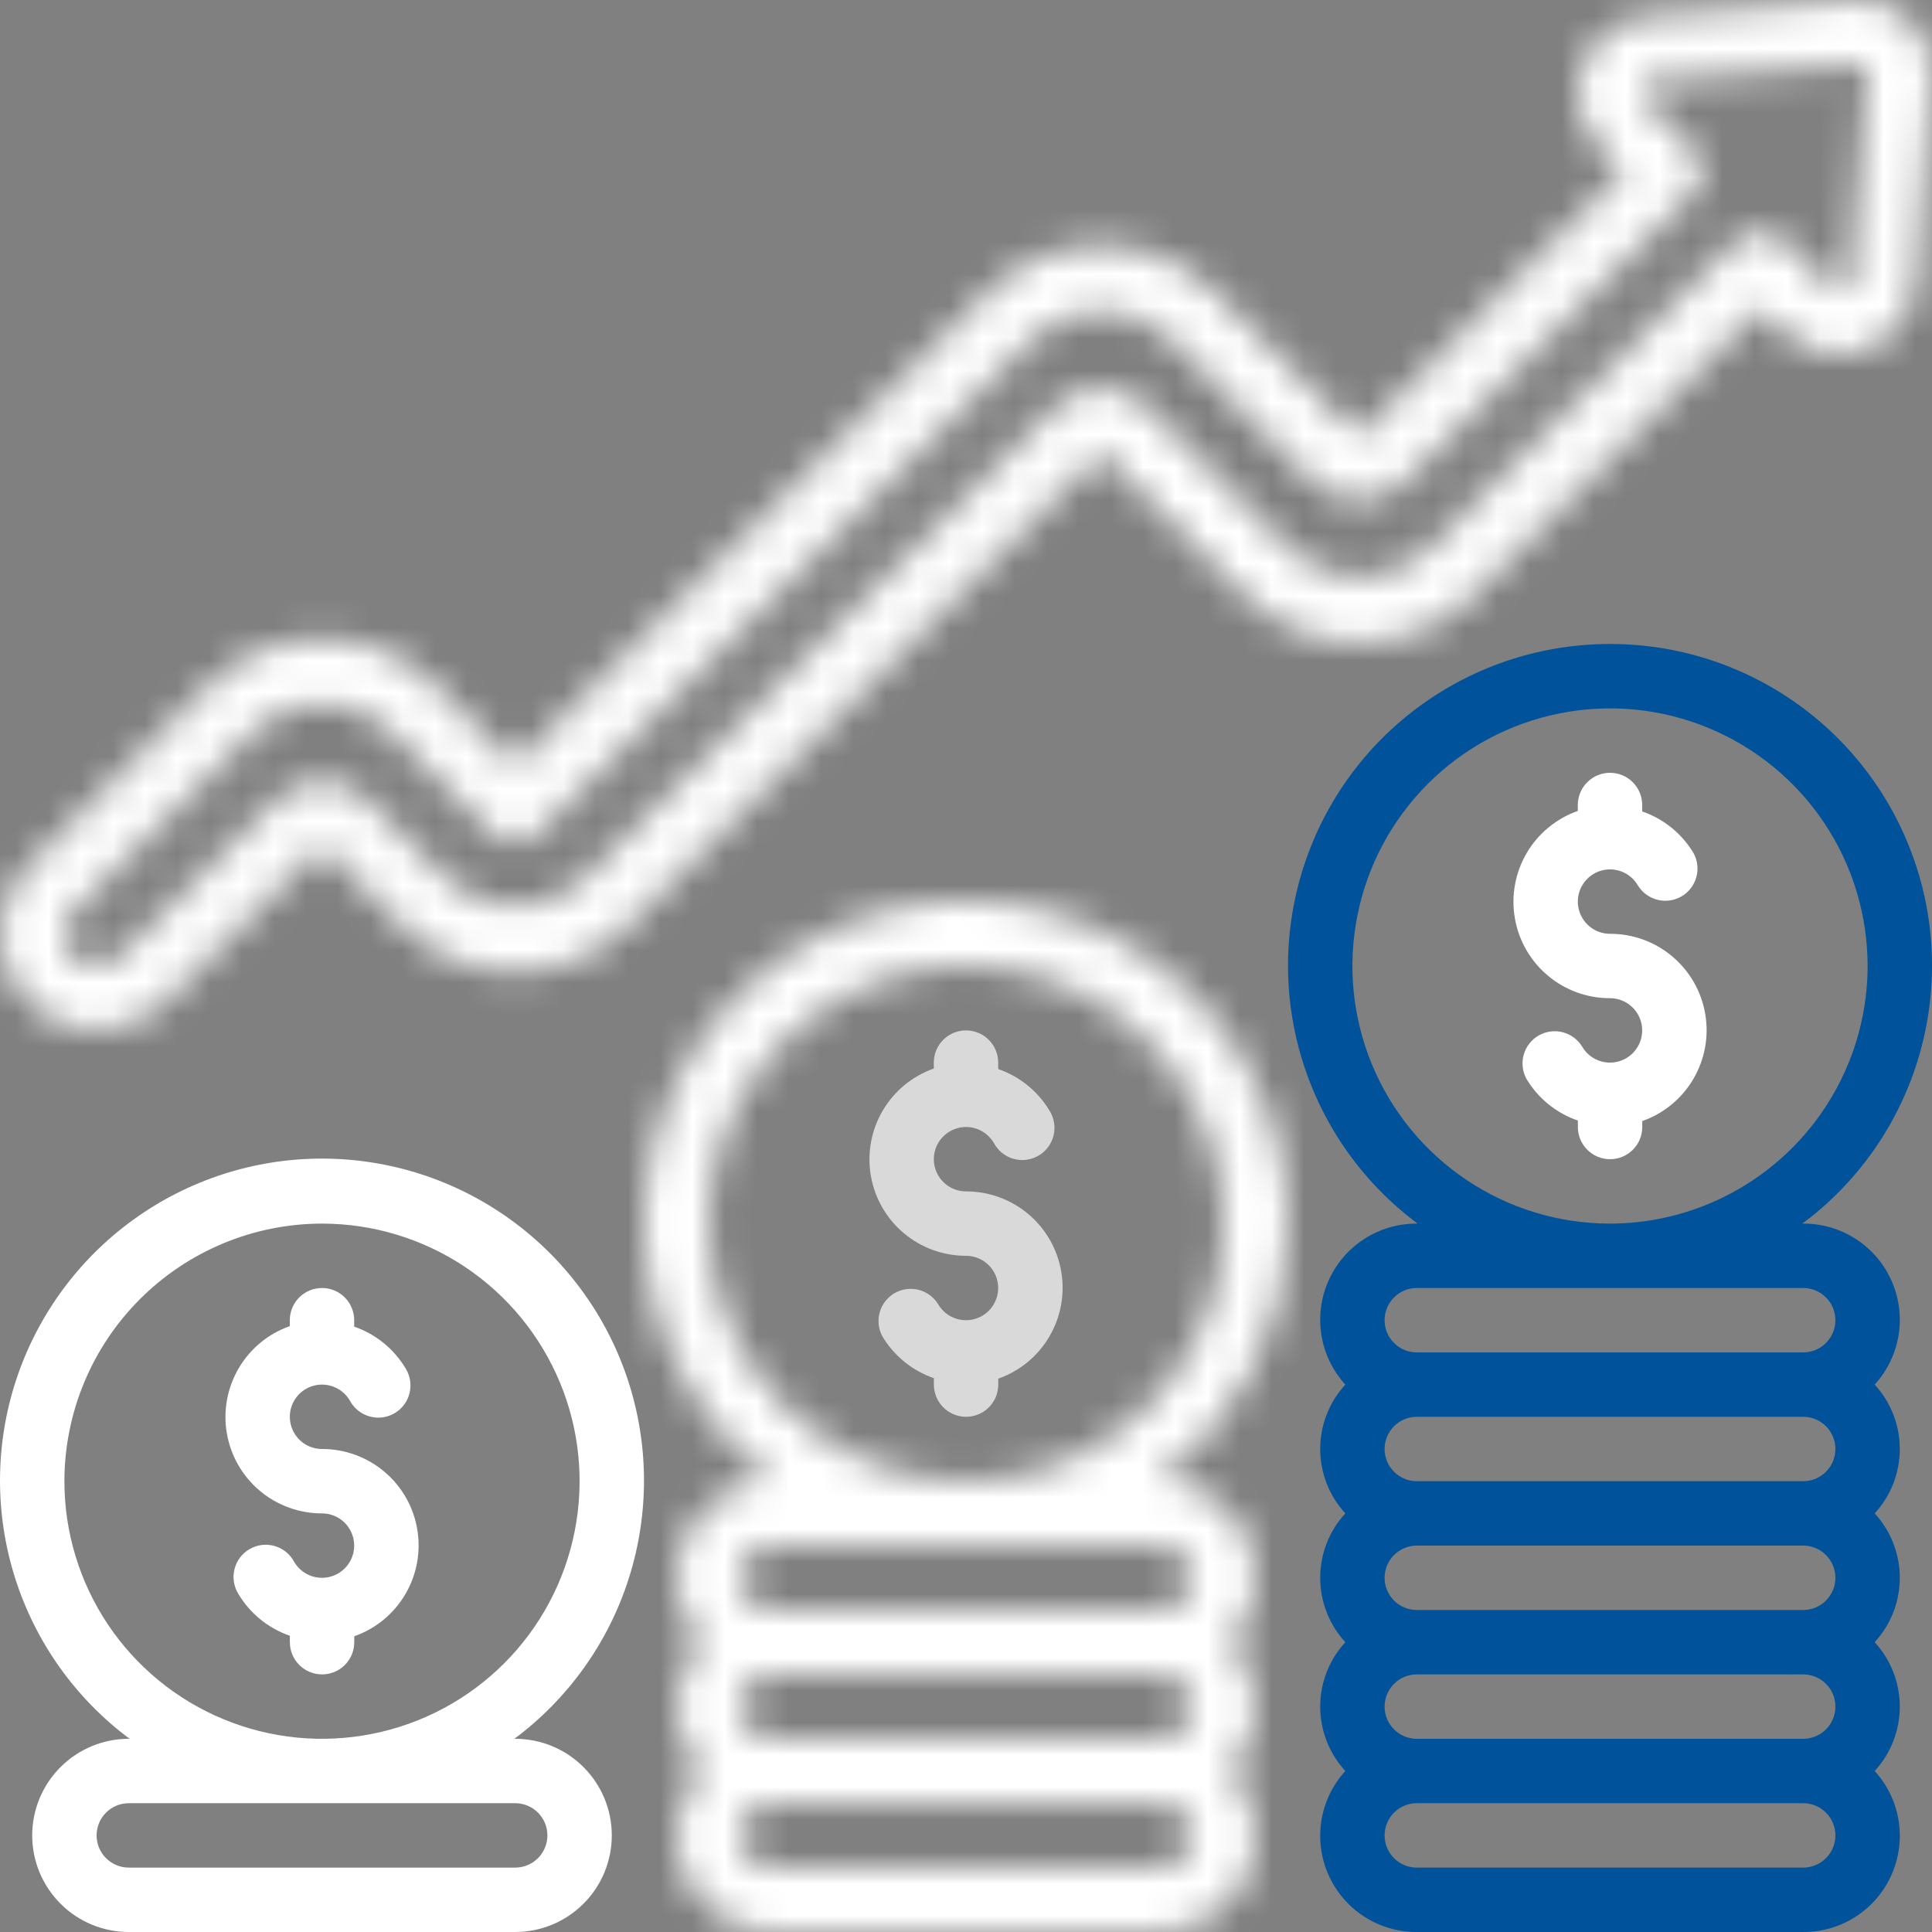
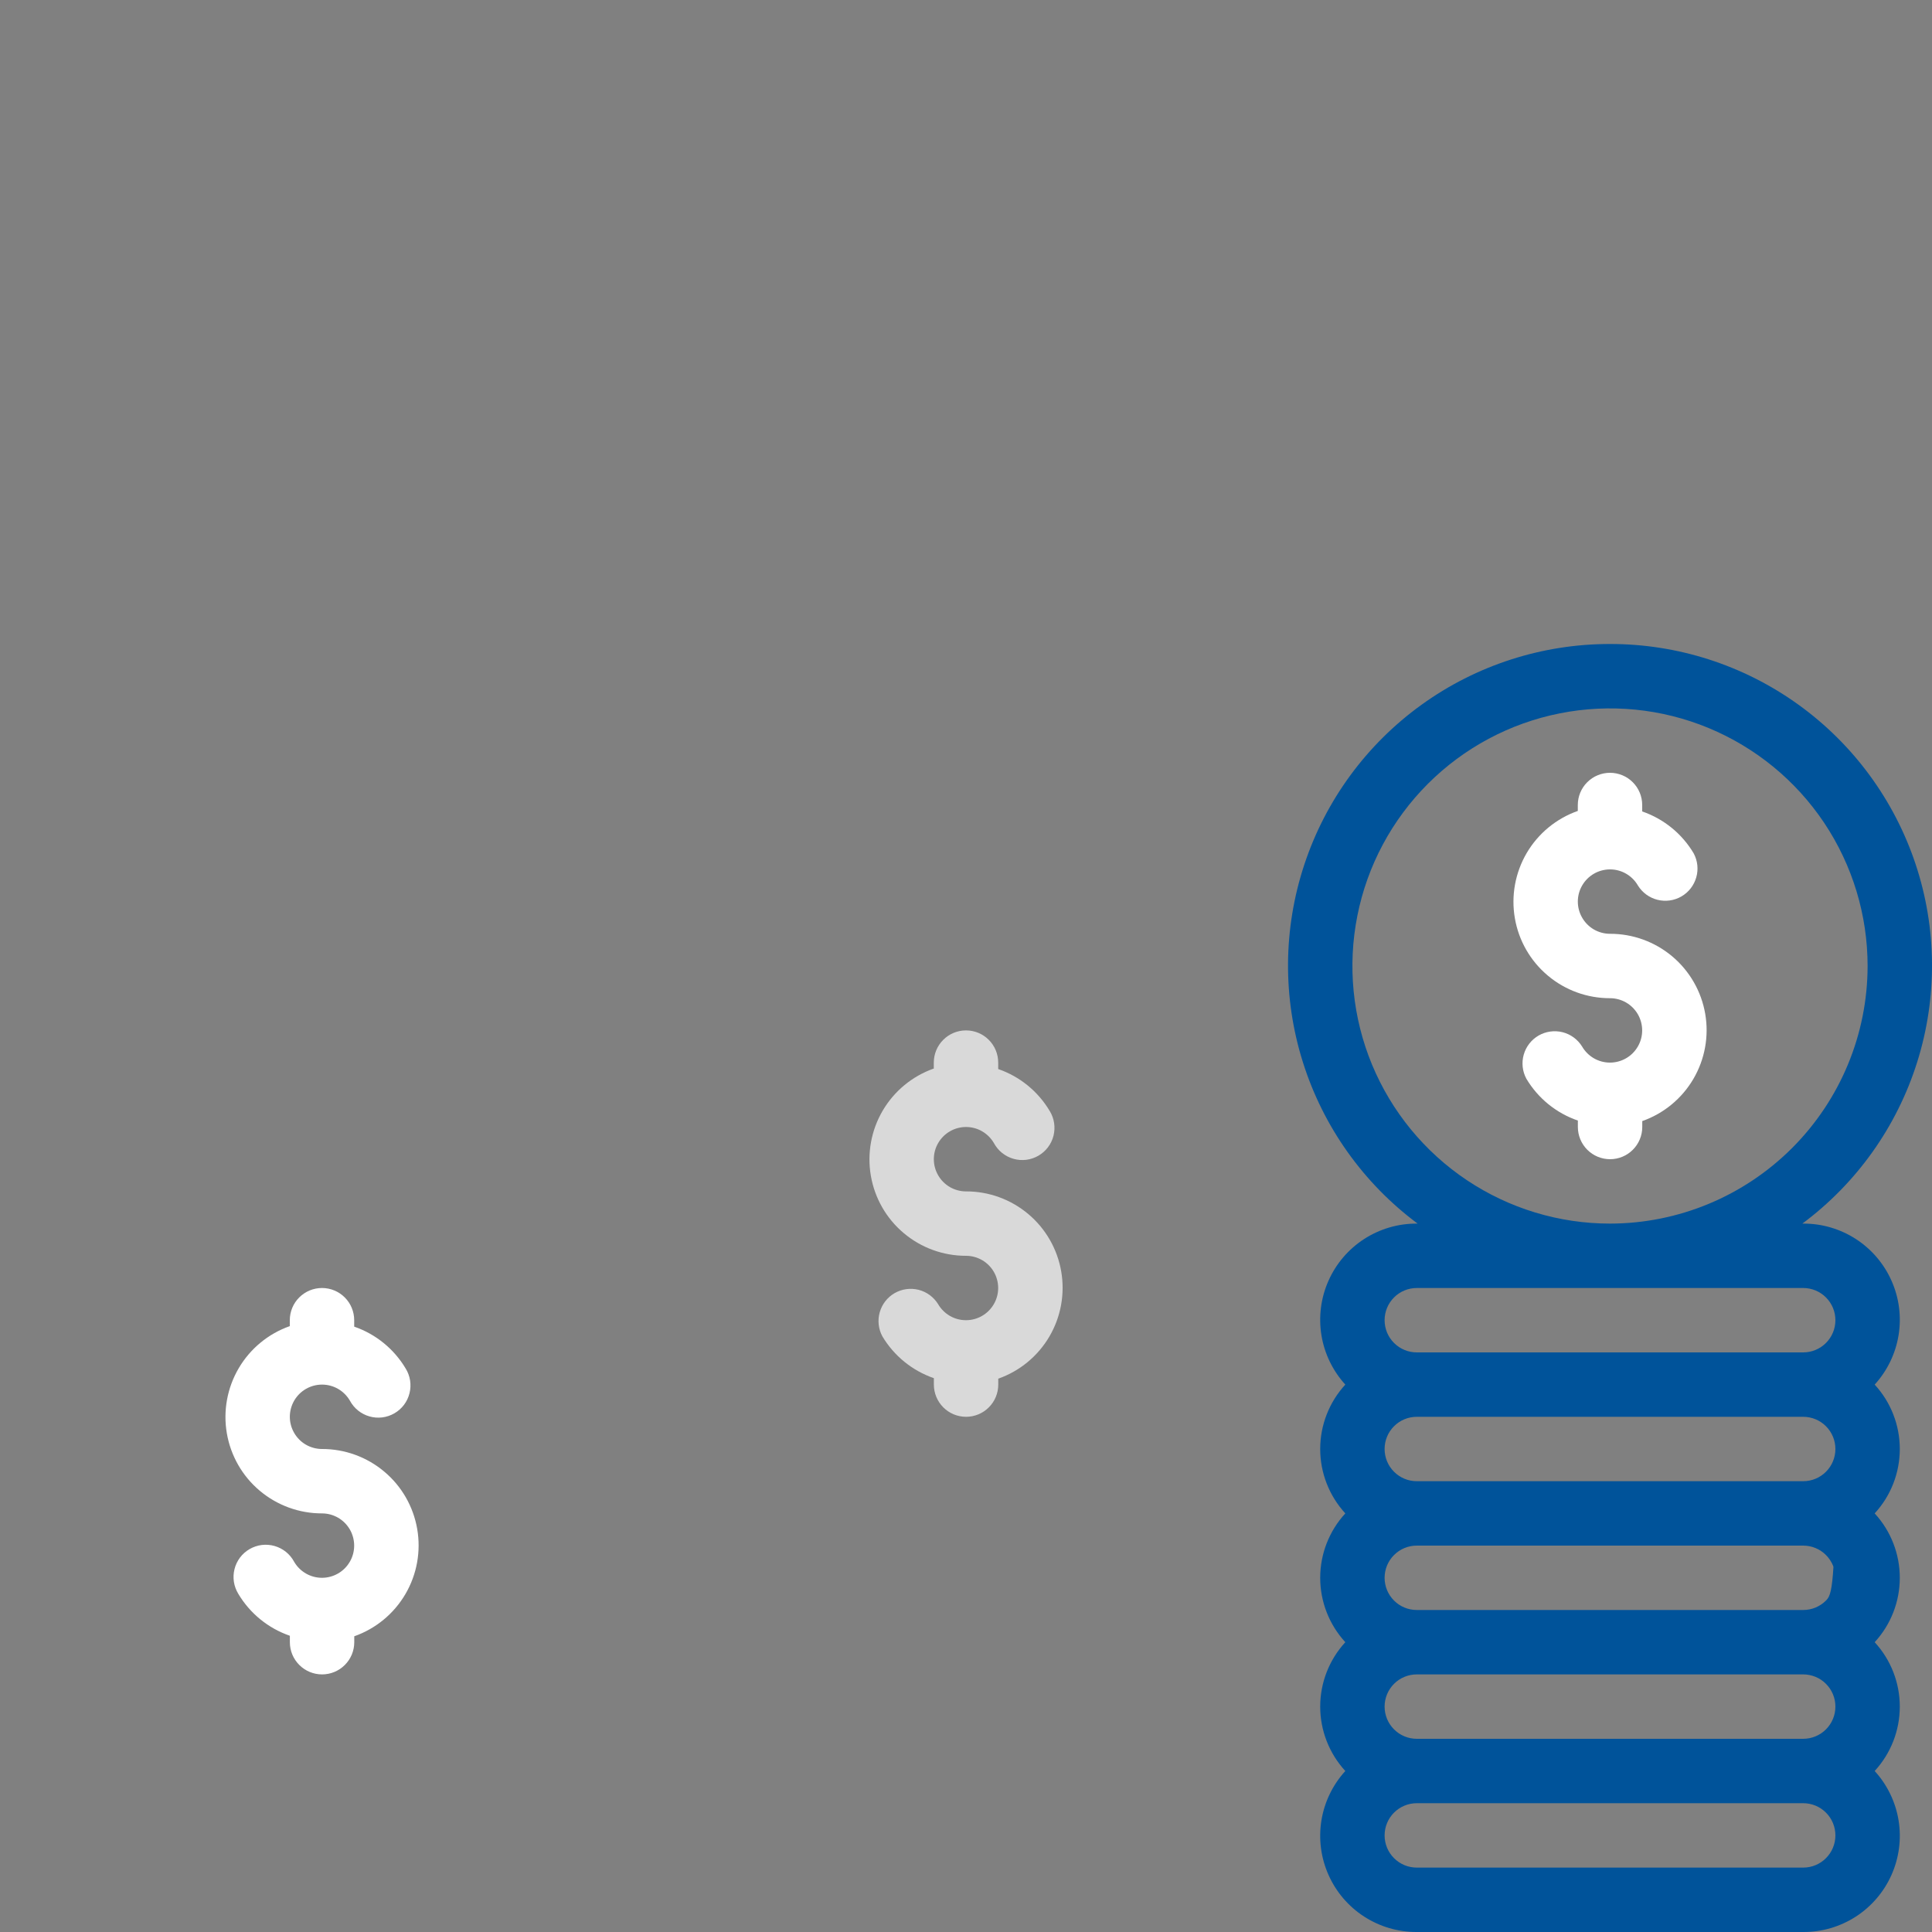
<svg xmlns="http://www.w3.org/2000/svg" width="60" height="60" viewBox="0 0 60 60" fill="none">
  <rect x="0" y="0" width="60" height="60" fill="#808080" stroke="none" />
  <g clip-path="url(#clip0_2013_293)">
    <mask id="path-1-inside-1_2013_293" fill="white">
      <path d="M3 32C3.394 32.001 3.784 31.924 4.148 31.773C4.512 31.622 4.843 31.402 5.122 31.123L10 26.254L12.463 28.719C12.927 29.184 13.479 29.552 14.086 29.804C14.693 30.055 15.343 30.185 16 30.185C16.657 30.185 17.307 30.055 17.914 29.804C18.521 29.552 19.073 29.184 19.537 28.719L34.209 14.042L38.671 18.506C39.61 19.443 40.882 19.97 42.208 19.97C43.535 19.97 44.807 19.443 45.746 18.506L54.678 9.562L55.42 10.304C55.743 10.627 56.153 10.851 56.6 10.948C57.047 11.046 57.512 11.013 57.941 10.854C58.37 10.695 58.744 10.416 59.02 10.051C59.295 9.686 59.459 9.249 59.494 8.793L59.994 2.352V2.342C60.015 2.03 59.97 1.717 59.86 1.424C59.75 1.131 59.579 0.865 59.358 0.643C59.137 0.422 58.871 0.251 58.578 0.141C58.285 0.031 57.972 -0.015 57.66 0.006L51.213 0.506C50.757 0.539 50.32 0.702 49.954 0.976C49.589 1.25 49.309 1.623 49.15 2.051C48.99 2.48 48.957 2.945 49.055 3.392C49.152 3.838 49.376 4.247 49.7 4.57L50.442 5.314L42.207 13.553L37.746 9.089C37.282 8.624 36.73 8.256 36.123 8.004C35.516 7.753 34.866 7.623 34.209 7.623C33.552 7.623 32.901 7.753 32.295 8.004C31.688 8.256 31.136 8.624 30.672 9.089L16 23.767L13.539 21.3C12.6 20.363 11.328 19.836 10.001 19.836C8.675 19.836 7.403 20.363 6.464 21.3L0.889 26.89C0.47 27.308 0.184 27.841 0.068 28.421C-0.048 29.002 0.011 29.603 0.237 30.15C0.463 30.697 0.846 31.165 1.338 31.494C1.83 31.824 2.408 32 3 32ZM2.3 28.3L7.879 22.709C8.158 22.43 8.488 22.209 8.853 22.058C9.217 21.907 9.607 21.829 10.001 21.829C10.396 21.829 10.786 21.907 11.15 22.058C11.514 22.209 11.845 22.43 12.124 22.709L15.293 25.88C15.386 25.973 15.496 26.047 15.617 26.097C15.739 26.147 15.869 26.173 16 26.173C16.132 26.173 16.262 26.147 16.383 26.097C16.505 26.047 16.615 25.973 16.708 25.88L32.086 10.5C32.658 9.954 33.418 9.649 34.209 9.649C35 9.649 35.76 9.954 36.332 10.5L40.794 14.964C41.175 15.328 41.682 15.531 42.208 15.531C42.735 15.531 43.242 15.328 43.623 14.964L52.564 6.018C52.751 5.83 52.856 5.576 52.856 5.311C52.856 5.047 52.751 4.792 52.564 4.605L51.111 3.152C51.057 3.102 51.02 3.037 51.005 2.966C50.989 2.894 50.996 2.82 51.024 2.752C51.049 2.68 51.094 2.617 51.155 2.572C51.216 2.526 51.289 2.5 51.365 2.497L57.808 2C57.858 1.998 57.908 2.017 57.942 2.054C57.982 2.092 58.002 2.145 58 2.2L57.5 8.64C57.495 8.715 57.468 8.786 57.423 8.846C57.378 8.906 57.317 8.952 57.247 8.978C57.177 9.005 57.1 9.01 57.027 8.994C56.954 8.978 56.887 8.942 56.834 8.889L55.385 7.438C55.194 7.257 54.941 7.157 54.677 7.157C54.414 7.157 54.161 7.257 53.97 7.438L44.331 17.091C43.759 17.636 42.999 17.94 42.208 17.94C41.418 17.94 40.658 17.636 40.086 17.091L35.624 12.627C35.439 12.44 35.218 12.293 34.975 12.192C34.732 12.091 34.472 12.039 34.209 12.04C33.679 12.04 33.17 12.25 32.796 12.626L18.124 27.305C17.552 27.851 16.792 28.156 16.001 28.156C15.21 28.156 14.45 27.851 13.878 27.305L11.415 24.84C11.04 24.465 10.531 24.255 10.001 24.255C9.471 24.255 8.963 24.465 8.588 24.84L3.705 29.715C3.517 29.899 3.263 30.003 3 30.003C2.736 30.003 2.483 29.899 2.295 29.715C2.201 29.624 2.127 29.515 2.076 29.395C2.025 29.275 1.999 29.145 1.999 29.015C1.999 28.884 2.025 28.755 2.076 28.635C2.127 28.515 2.201 28.406 2.295 28.315L2.3 28.3ZM40 38C40.003 36.293 39.569 34.614 38.74 33.123C37.911 31.631 36.714 30.376 35.263 29.478C33.811 28.58 32.154 28.068 30.449 27.991C28.744 27.915 27.048 28.276 25.522 29.04C23.996 29.804 22.691 30.946 21.731 32.357C20.771 33.769 20.189 35.402 20.039 37.102C19.889 38.802 20.176 40.512 20.874 42.07C21.572 43.627 22.656 44.98 24.025 46H24C23.42 45.997 22.851 46.164 22.364 46.479C21.877 46.794 21.492 47.245 21.257 47.775C21.021 48.305 20.945 48.893 21.038 49.465C21.131 50.038 21.389 50.571 21.78 51C21.278 51.545 21 52.259 21 53C21 53.741 21.278 54.455 21.78 55C21.389 55.429 21.131 55.962 21.038 56.535C20.945 57.107 21.021 57.695 21.257 58.225C21.492 58.755 21.877 59.206 22.364 59.521C22.851 59.836 23.42 60.003 24 60H36C36.58 60.003 37.149 59.836 37.636 59.521C38.123 59.206 38.508 58.755 38.743 58.225C38.979 57.695 39.054 57.107 38.962 56.535C38.869 55.962 38.611 55.429 38.22 55C38.722 54.455 39 53.741 39 53C39 52.259 38.722 51.545 38.22 51C38.611 50.571 38.869 50.038 38.962 49.465C39.054 48.893 38.979 48.305 38.743 47.775C38.508 47.245 38.123 46.794 37.636 46.479C37.149 46.164 36.58 45.997 36 46H35.975C37.222 45.072 38.236 43.866 38.935 42.477C39.634 41.088 39.998 39.555 40 38ZM37 53C37 53.265 36.895 53.52 36.707 53.707C36.52 53.895 36.265 54 36 54H24C23.735 54 23.48 53.895 23.293 53.707C23.105 53.52 23 53.265 23 53C23 52.735 23.105 52.48 23.293 52.293C23.48 52.105 23.735 52 24 52H36C36.265 52 36.52 52.105 36.707 52.293C36.895 52.48 37 52.735 37 53ZM36 58H24C23.735 58 23.48 57.895 23.293 57.707C23.105 57.52 23 57.265 23 57C23 56.735 23.105 56.48 23.293 56.293C23.48 56.105 23.735 56 24 56H36C36.265 56 36.52 56.105 36.707 56.293C36.895 56.48 37 56.735 37 57C37 57.265 36.895 57.52 36.707 57.707C36.52 57.895 36.265 58 36 58ZM36 48C36.265 48 36.52 48.105 36.707 48.293C36.895 48.48 37 48.735 37 49C37 49.265 36.895 49.52 36.707 49.707C36.52 49.895 36.265 50 36 50H24C23.735 50 23.48 49.895 23.293 49.707C23.105 49.52 23 49.265 23 49C23 48.735 23.105 48.48 23.293 48.293C23.48 48.105 23.735 48 24 48H36ZM22 38C22 36.418 22.469 34.871 23.348 33.555C24.227 32.24 25.477 31.215 26.939 30.609C28.4 30.003 30.009 29.845 31.561 30.154C33.112 30.462 34.538 31.224 35.657 32.343C36.776 33.462 37.538 34.887 37.846 36.439C38.155 37.991 37.996 39.6 37.391 41.062C36.785 42.523 35.76 43.773 34.444 44.652C33.129 45.531 31.582 46 30 46C27.879 45.998 25.846 45.154 24.346 43.654C22.846 42.154 22.002 40.121 22 38Z" />
    </mask>
-     <path d="M3 32C3.394 32.001 3.784 31.924 4.148 31.773C4.512 31.622 4.843 31.402 5.122 31.123L10 26.254L12.463 28.719C12.927 29.184 13.479 29.552 14.086 29.804C14.693 30.055 15.343 30.185 16 30.185C16.657 30.185 17.307 30.055 17.914 29.804C18.521 29.552 19.073 29.184 19.537 28.719L34.209 14.042L38.671 18.506C39.61 19.443 40.882 19.97 42.208 19.97C43.535 19.97 44.807 19.443 45.746 18.506L54.678 9.562L55.42 10.304C55.743 10.627 56.153 10.851 56.6 10.948C57.047 11.046 57.512 11.013 57.941 10.854C58.37 10.695 58.744 10.416 59.02 10.051C59.295 9.686 59.459 9.249 59.494 8.793L59.994 2.352V2.342C60.015 2.03 59.97 1.717 59.86 1.424C59.75 1.131 59.579 0.865 59.358 0.643C59.137 0.422 58.871 0.251 58.578 0.141C58.285 0.031 57.972 -0.015 57.66 0.006L51.213 0.506C50.757 0.539 50.32 0.702 49.954 0.976C49.589 1.25 49.309 1.623 49.15 2.051C48.99 2.48 48.957 2.945 49.055 3.392C49.152 3.838 49.376 4.247 49.7 4.57L50.442 5.314L42.207 13.553L37.746 9.089C37.282 8.624 36.73 8.256 36.123 8.004C35.516 7.753 34.866 7.623 34.209 7.623C33.552 7.623 32.901 7.753 32.295 8.004C31.688 8.256 31.136 8.624 30.672 9.089L16 23.767L13.539 21.3C12.6 20.363 11.328 19.836 10.001 19.836C8.675 19.836 7.403 20.363 6.464 21.3L0.889 26.89C0.47 27.308 0.184 27.841 0.068 28.421C-0.048 29.002 0.011 29.603 0.237 30.15C0.463 30.697 0.846 31.165 1.338 31.494C1.83 31.824 2.408 32 3 32ZM2.3 28.3L7.879 22.709C8.158 22.43 8.488 22.209 8.853 22.058C9.217 21.907 9.607 21.829 10.001 21.829C10.396 21.829 10.786 21.907 11.15 22.058C11.514 22.209 11.845 22.43 12.124 22.709L15.293 25.88C15.386 25.973 15.496 26.047 15.617 26.097C15.739 26.147 15.869 26.173 16 26.173C16.132 26.173 16.262 26.147 16.383 26.097C16.505 26.047 16.615 25.973 16.708 25.88L32.086 10.5C32.658 9.954 33.418 9.649 34.209 9.649C35 9.649 35.76 9.954 36.332 10.5L40.794 14.964C41.175 15.328 41.682 15.531 42.208 15.531C42.735 15.531 43.242 15.328 43.623 14.964L52.564 6.018C52.751 5.83 52.856 5.576 52.856 5.311C52.856 5.047 52.751 4.792 52.564 4.605L51.111 3.152C51.057 3.102 51.02 3.037 51.005 2.966C50.989 2.894 50.996 2.82 51.024 2.752C51.049 2.68 51.094 2.617 51.155 2.572C51.216 2.526 51.289 2.5 51.365 2.497L57.808 2C57.858 1.998 57.908 2.017 57.942 2.054C57.982 2.092 58.002 2.145 58 2.2L57.5 8.64C57.495 8.715 57.468 8.786 57.423 8.846C57.378 8.906 57.317 8.952 57.247 8.978C57.177 9.005 57.1 9.01 57.027 8.994C56.954 8.978 56.887 8.942 56.834 8.889L55.385 7.438C55.194 7.257 54.941 7.157 54.677 7.157C54.414 7.157 54.161 7.257 53.97 7.438L44.331 17.091C43.759 17.636 42.999 17.94 42.208 17.94C41.418 17.94 40.658 17.636 40.086 17.091L35.624 12.627C35.439 12.44 35.218 12.293 34.975 12.192C34.732 12.091 34.472 12.039 34.209 12.04C33.679 12.04 33.17 12.25 32.796 12.626L18.124 27.305C17.552 27.851 16.792 28.156 16.001 28.156C15.21 28.156 14.45 27.851 13.878 27.305L11.415 24.84C11.04 24.465 10.531 24.255 10.001 24.255C9.471 24.255 8.963 24.465 8.588 24.84L3.705 29.715C3.517 29.899 3.263 30.003 3 30.003C2.736 30.003 2.483 29.899 2.295 29.715C2.201 29.624 2.127 29.515 2.076 29.395C2.025 29.275 1.999 29.145 1.999 29.015C1.999 28.884 2.025 28.755 2.076 28.635C2.127 28.515 2.201 28.406 2.295 28.315L2.3 28.3ZM40 38C40.003 36.293 39.569 34.614 38.74 33.123C37.911 31.631 36.714 30.376 35.263 29.478C33.811 28.58 32.154 28.068 30.449 27.991C28.744 27.915 27.048 28.276 25.522 29.04C23.996 29.804 22.691 30.946 21.731 32.357C20.771 33.769 20.189 35.402 20.039 37.102C19.889 38.802 20.176 40.512 20.874 42.07C21.572 43.627 22.656 44.98 24.025 46H24C23.42 45.997 22.851 46.164 22.364 46.479C21.877 46.794 21.492 47.245 21.257 47.775C21.021 48.305 20.945 48.893 21.038 49.465C21.131 50.038 21.389 50.571 21.78 51C21.278 51.545 21 52.259 21 53C21 53.741 21.278 54.455 21.78 55C21.389 55.429 21.131 55.962 21.038 56.535C20.945 57.107 21.021 57.695 21.257 58.225C21.492 58.755 21.877 59.206 22.364 59.521C22.851 59.836 23.42 60.003 24 60H36C36.58 60.003 37.149 59.836 37.636 59.521C38.123 59.206 38.508 58.755 38.743 58.225C38.979 57.695 39.054 57.107 38.962 56.535C38.869 55.962 38.611 55.429 38.22 55C38.722 54.455 39 53.741 39 53C39 52.259 38.722 51.545 38.22 51C38.611 50.571 38.869 50.038 38.962 49.465C39.054 48.893 38.979 48.305 38.743 47.775C38.508 47.245 38.123 46.794 37.636 46.479C37.149 46.164 36.58 45.997 36 46H35.975C37.222 45.072 38.236 43.866 38.935 42.477C39.634 41.088 39.998 39.555 40 38ZM37 53C37 53.265 36.895 53.52 36.707 53.707C36.52 53.895 36.265 54 36 54H24C23.735 54 23.48 53.895 23.293 53.707C23.105 53.52 23 53.265 23 53C23 52.735 23.105 52.48 23.293 52.293C23.48 52.105 23.735 52 24 52H36C36.265 52 36.52 52.105 36.707 52.293C36.895 52.48 37 52.735 37 53ZM36 58H24C23.735 58 23.48 57.895 23.293 57.707C23.105 57.52 23 57.265 23 57C23 56.735 23.105 56.48 23.293 56.293C23.48 56.105 23.735 56 24 56H36C36.265 56 36.52 56.105 36.707 56.293C36.895 56.48 37 56.735 37 57C37 57.265 36.895 57.52 36.707 57.707C36.52 57.895 36.265 58 36 58ZM36 48C36.265 48 36.52 48.105 36.707 48.293C36.895 48.48 37 48.735 37 49C37 49.265 36.895 49.52 36.707 49.707C36.52 49.895 36.265 50 36 50H24C23.735 50 23.48 49.895 23.293 49.707C23.105 49.52 23 49.265 23 49C23 48.735 23.105 48.48 23.293 48.293C23.48 48.105 23.735 48 24 48H36ZM22 38C22 36.418 22.469 34.871 23.348 33.555C24.227 32.24 25.477 31.215 26.939 30.609C28.4 30.003 30.009 29.845 31.561 30.154C33.112 30.462 34.538 31.224 35.657 32.343C36.776 33.462 37.538 34.887 37.846 36.439C38.155 37.991 37.996 39.6 37.391 41.062C36.785 42.523 35.76 43.773 34.444 44.652C33.129 45.531 31.582 46 30 46C27.879 45.998 25.846 45.154 24.346 43.654C22.846 42.154 22.002 40.121 22 38Z" fill="#080808" stroke="white" stroke-width="17.067" mask="url(#path-1-inside-1_2013_293)" />
    <path fill-rule="evenodd" clip-rule="evenodd" d="M30 37C29.825 37 29.652 36.953 29.5 36.866C29.349 36.778 29.222 36.651 29.135 36.499C29.047 36.347 29.001 36.175 29.001 35.999C29.001 35.824 29.047 35.651 29.135 35.5C29.223 35.348 29.349 35.221 29.501 35.134C29.653 35.046 29.826 35 30.001 35C30.177 35 30.349 35.046 30.501 35.134C30.653 35.222 30.779 35.348 30.867 35.5C30.931 35.618 31.017 35.722 31.121 35.806C31.226 35.889 31.346 35.952 31.475 35.988C31.603 36.025 31.738 36.035 31.871 36.019C32.004 36.002 32.132 35.959 32.248 35.892C32.364 35.825 32.465 35.736 32.546 35.629C32.627 35.522 32.685 35.4 32.718 35.27C32.75 35.14 32.756 35.005 32.736 34.873C32.715 34.741 32.669 34.614 32.598 34.5C32.236 33.892 31.67 33.431 31 33.2V33C31 32.735 30.895 32.48 30.707 32.293C30.52 32.105 30.265 32 30 32C29.735 32 29.481 32.105 29.293 32.293C29.105 32.48 29 32.735 29 33V33.184C28.334 33.419 27.771 33.882 27.413 34.492C27.056 35.101 26.925 35.818 27.045 36.514C27.165 37.211 27.527 37.843 28.068 38.297C28.609 38.752 29.293 39.001 30 39C30.176 39 30.348 39.047 30.5 39.134C30.652 39.222 30.778 39.349 30.866 39.501C30.953 39.653 30.999 39.825 30.999 40.001C30.999 40.176 30.953 40.349 30.865 40.5C30.777 40.652 30.651 40.779 30.499 40.866C30.347 40.954 30.174 41 29.999 41C29.823 41 29.651 40.954 29.499 40.866C29.347 40.778 29.221 40.652 29.133 40.5C28.996 40.279 28.779 40.12 28.527 40.056C28.275 39.993 28.008 40.03 27.782 40.16C27.557 40.29 27.392 40.503 27.321 40.753C27.25 41.003 27.279 41.271 27.402 41.5C27.765 42.109 28.332 42.569 29.002 42.8V43C29.002 43.265 29.108 43.52 29.295 43.707C29.483 43.895 29.737 44 30.002 44C30.267 44 30.522 43.895 30.709 43.707C30.897 43.52 31.002 43.265 31.002 43V42.816C31.669 42.581 32.231 42.118 32.589 41.508C32.947 40.898 33.077 40.182 32.957 39.485C32.837 38.788 32.474 38.156 31.933 37.702C31.392 37.247 30.707 36.998 30 37Z" fill="#D9D9D9" />
-     <path d="M50 20C47.9 19.998 45.852 20.657 44.148 21.886C42.444 23.114 41.171 24.848 40.51 26.841C39.848 28.835 39.831 30.986 40.463 32.989C41.094 34.993 42.34 36.746 44.025 38H44C43.42 37.997 42.852 38.164 42.364 38.479C41.877 38.794 41.492 39.245 41.257 39.775C41.021 40.305 40.946 40.893 41.038 41.465C41.131 42.038 41.389 42.571 41.78 43C41.279 43.545 41 44.259 41 45C41 45.741 41.279 46.455 41.78 47C41.279 47.545 41 48.259 41 49C41 49.741 41.279 50.455 41.78 51C41.279 51.545 41 52.259 41 53C41 53.741 41.279 54.455 41.78 55C41.389 55.429 41.131 55.962 41.038 56.535C40.946 57.107 41.021 57.695 41.257 58.225C41.492 58.755 41.877 59.206 42.364 59.521C42.852 59.836 43.42 60.003 44 60H56C56.58 60.003 57.149 59.836 57.636 59.521C58.123 59.206 58.508 58.755 58.743 58.225C58.979 57.695 59.055 57.107 58.962 56.535C58.869 55.962 58.611 55.429 58.22 55C58.722 54.455 59 53.741 59 53C59 52.259 58.722 51.545 58.22 51C58.722 50.455 59 49.741 59 49C59 48.259 58.722 47.545 58.22 47C58.722 46.455 59 45.741 59 45C59 44.259 58.722 43.545 58.22 43C58.611 42.571 58.869 42.038 58.962 41.465C59.055 40.893 58.979 40.305 58.743 39.775C58.508 39.245 58.123 38.794 57.636 38.479C57.149 38.164 56.58 37.997 56 38H55.974C57.66 36.746 58.907 34.993 59.538 32.99C60.17 30.986 60.154 28.835 59.492 26.841C58.83 24.848 57.557 23.113 55.853 21.885C54.149 20.657 52.101 19.997 50 20ZM57 45C57 45.265 56.895 45.52 56.707 45.707C56.52 45.895 56.265 46 56 46H44C43.735 46 43.48 45.895 43.293 45.707C43.105 45.52 43 45.265 43 45C43 44.735 43.105 44.48 43.293 44.293C43.48 44.105 43.735 44 44 44H56C56.265 44 56.52 44.105 56.707 44.293C56.895 44.48 57 44.735 57 45ZM57 49C57 49.265 56.895 49.52 56.707 49.707C56.52 49.895 56.265 50 56 50H44C43.735 50 43.48 49.895 43.293 49.707C43.105 49.52 43 49.265 43 49C43 48.735 43.105 48.48 43.293 48.293C43.48 48.105 43.735 48 44 48H56C56.265 48 56.52 48.105 56.707 48.293C56.895 48.48 57 48.735 57 49ZM57 53C57 53.265 56.895 53.52 56.707 53.707C56.52 53.895 56.265 54 56 54H44C43.735 54 43.48 53.895 43.293 53.707C43.105 53.52 43 53.265 43 53C43 52.735 43.105 52.48 43.293 52.293C43.48 52.105 43.735 52 44 52H56C56.265 52 56.52 52.105 56.707 52.293C56.895 52.48 57 52.735 57 53ZM56 58H44C43.735 58 43.48 57.895 43.293 57.707C43.105 57.52 43 57.265 43 57C43 56.735 43.105 56.48 43.293 56.293C43.48 56.105 43.735 56 44 56H56C56.265 56 56.52 56.105 56.707 56.293C56.895 56.48 57 56.735 57 57C57 57.265 56.895 57.52 56.707 57.707C56.52 57.895 56.265 58 56 58ZM56 40C56.265 40 56.52 40.105 56.707 40.293C56.895 40.48 57 40.735 57 41C57 41.265 56.895 41.52 56.707 41.707C56.52 41.895 56.265 42 56 42H44C43.735 42 43.48 41.895 43.293 41.707C43.105 41.52 43 41.265 43 41C43 40.735 43.105 40.48 43.293 40.293C43.48 40.105 43.735 40 44 40H56ZM50 38C48.418 38 46.871 37.531 45.556 36.652C44.24 35.773 43.215 34.523 42.609 33.062C42.004 31.6 41.845 29.991 42.154 28.439C42.462 26.887 43.224 25.462 44.343 24.343C45.462 23.224 46.888 22.462 48.439 22.154C49.991 21.845 51.6 22.003 53.062 22.609C54.523 23.215 55.773 24.24 56.652 25.555C57.531 26.871 58 28.418 58 30C57.998 32.121 57.154 34.154 55.654 35.654C54.154 37.154 52.121 37.998 50 38Z" fill="#00539A" />
+     <path d="M50 20C47.9 19.998 45.852 20.657 44.148 21.886C42.444 23.114 41.171 24.848 40.51 26.841C39.848 28.835 39.831 30.986 40.463 32.989C41.094 34.993 42.34 36.746 44.025 38H44C43.42 37.997 42.852 38.164 42.364 38.479C41.877 38.794 41.492 39.245 41.257 39.775C41.021 40.305 40.946 40.893 41.038 41.465C41.131 42.038 41.389 42.571 41.78 43C41.279 43.545 41 44.259 41 45C41 45.741 41.279 46.455 41.78 47C41.279 47.545 41 48.259 41 49C41 49.741 41.279 50.455 41.78 51C41.279 51.545 41 52.259 41 53C41 53.741 41.279 54.455 41.78 55C41.389 55.429 41.131 55.962 41.038 56.535C40.946 57.107 41.021 57.695 41.257 58.225C41.492 58.755 41.877 59.206 42.364 59.521C42.852 59.836 43.42 60.003 44 60H56C56.58 60.003 57.149 59.836 57.636 59.521C58.123 59.206 58.508 58.755 58.743 58.225C58.979 57.695 59.055 57.107 58.962 56.535C58.869 55.962 58.611 55.429 58.22 55C58.722 54.455 59 53.741 59 53C59 52.259 58.722 51.545 58.22 51C58.722 50.455 59 49.741 59 49C59 48.259 58.722 47.545 58.22 47C58.722 46.455 59 45.741 59 45C59 44.259 58.722 43.545 58.22 43C58.611 42.571 58.869 42.038 58.962 41.465C59.055 40.893 58.979 40.305 58.743 39.775C58.508 39.245 58.123 38.794 57.636 38.479C57.149 38.164 56.58 37.997 56 38H55.974C57.66 36.746 58.907 34.993 59.538 32.99C60.17 30.986 60.154 28.835 59.492 26.841C58.83 24.848 57.557 23.113 55.853 21.885C54.149 20.657 52.101 19.997 50 20ZM57 45C57 45.265 56.895 45.52 56.707 45.707C56.52 45.895 56.265 46 56 46H44C43.735 46 43.48 45.895 43.293 45.707C43.105 45.52 43 45.265 43 45C43 44.735 43.105 44.48 43.293 44.293C43.48 44.105 43.735 44 44 44H56C56.265 44 56.52 44.105 56.707 44.293C56.895 44.48 57 44.735 57 45ZC57 49.265 56.895 49.52 56.707 49.707C56.52 49.895 56.265 50 56 50H44C43.735 50 43.48 49.895 43.293 49.707C43.105 49.52 43 49.265 43 49C43 48.735 43.105 48.48 43.293 48.293C43.48 48.105 43.735 48 44 48H56C56.265 48 56.52 48.105 56.707 48.293C56.895 48.48 57 48.735 57 49ZM57 53C57 53.265 56.895 53.52 56.707 53.707C56.52 53.895 56.265 54 56 54H44C43.735 54 43.48 53.895 43.293 53.707C43.105 53.52 43 53.265 43 53C43 52.735 43.105 52.48 43.293 52.293C43.48 52.105 43.735 52 44 52H56C56.265 52 56.52 52.105 56.707 52.293C56.895 52.48 57 52.735 57 53ZM56 58H44C43.735 58 43.48 57.895 43.293 57.707C43.105 57.52 43 57.265 43 57C43 56.735 43.105 56.48 43.293 56.293C43.48 56.105 43.735 56 44 56H56C56.265 56 56.52 56.105 56.707 56.293C56.895 56.48 57 56.735 57 57C57 57.265 56.895 57.52 56.707 57.707C56.52 57.895 56.265 58 56 58ZM56 40C56.265 40 56.52 40.105 56.707 40.293C56.895 40.48 57 40.735 57 41C57 41.265 56.895 41.52 56.707 41.707C56.52 41.895 56.265 42 56 42H44C43.735 42 43.48 41.895 43.293 41.707C43.105 41.52 43 41.265 43 41C43 40.735 43.105 40.48 43.293 40.293C43.48 40.105 43.735 40 44 40H56ZM50 38C48.418 38 46.871 37.531 45.556 36.652C44.24 35.773 43.215 34.523 42.609 33.062C42.004 31.6 41.845 29.991 42.154 28.439C42.462 26.887 43.224 25.462 44.343 24.343C45.462 23.224 46.888 22.462 48.439 22.154C49.991 21.845 51.6 22.003 53.062 22.609C54.523 23.215 55.773 24.24 56.652 25.555C57.531 26.871 58 28.418 58 30C57.998 32.121 57.154 34.154 55.654 35.654C54.154 37.154 52.121 37.998 50 38Z" fill="#00539A" />
    <path fill-rule="evenodd" clip-rule="evenodd" d="M50 29C49.825 29 49.652 28.953 49.5 28.866C49.349 28.778 49.222 28.651 49.135 28.499C49.047 28.347 49.001 28.175 49.001 27.999C49.001 27.824 49.047 27.651 49.135 27.5C49.223 27.348 49.349 27.221 49.501 27.134C49.653 27.046 49.826 27 50.001 27C50.177 27 50.349 27.046 50.501 27.134C50.653 27.222 50.779 27.348 50.867 27.5C51.004 27.721 51.221 27.88 51.474 27.944C51.726 28.007 51.993 27.97 52.218 27.84C52.443 27.71 52.608 27.497 52.679 27.247C52.751 26.997 52.721 26.729 52.598 26.5C52.236 25.891 51.67 25.431 51 25.2V25C51 24.735 50.895 24.48 50.707 24.293C50.52 24.105 50.265 24 50 24C49.735 24 49.481 24.105 49.293 24.293C49.105 24.48 49 24.735 49 25V25.184C48.334 25.419 47.771 25.882 47.413 26.491C47.056 27.101 46.925 27.818 47.045 28.514C47.164 29.211 47.527 29.843 48.068 30.297C48.609 30.753 49.293 31.001 50 31C50.176 31 50.348 31.047 50.5 31.134C50.652 31.222 50.778 31.349 50.866 31.501C50.953 31.653 50.999 31.825 50.999 32.001C50.999 32.176 50.953 32.349 50.865 32.5C50.777 32.652 50.651 32.779 50.499 32.866C50.347 32.954 50.174 33 49.999 33C49.823 33 49.651 32.954 49.499 32.866C49.347 32.778 49.221 32.652 49.133 32.5C48.996 32.279 48.779 32.12 48.527 32.056C48.275 31.993 48.008 32.03 47.782 32.16C47.557 32.29 47.392 32.503 47.321 32.753C47.25 33.003 47.279 33.271 47.402 33.5C47.765 34.11 48.332 34.57 49.002 34.8V35C49.002 35.265 49.108 35.52 49.295 35.707C49.483 35.895 49.737 36 50.002 36C50.267 36 50.522 35.895 50.709 35.707C50.897 35.52 51.002 35.265 51.002 35V34.816C51.669 34.581 52.231 34.118 52.589 33.508C52.947 32.898 53.077 32.182 52.957 31.485C52.837 30.788 52.474 30.156 51.933 29.701C51.392 29.247 50.707 28.998 50 29Z" fill="white" />
-     <path d="M4.025 54H4C3.204 54 2.441 54.316 1.879 54.879C1.316 55.441 1 56.205 1 57C1 57.796 1.316 58.559 1.879 59.121C2.441 59.684 3.204 60 4 60H16C16.796 60 17.559 59.684 18.121 59.121C18.684 58.559 19 57.796 19 57C19 56.205 18.684 55.441 18.121 54.879C17.559 54.316 16.796 54 16 54H15.975C17.66 52.745 18.907 50.99 19.538 48.986C20.169 46.981 20.153 44.829 19.492 42.834C18.83 40.839 17.557 39.104 15.853 37.874C14.15 36.644 12.101 35.981 10 35.981C7.899 35.981 5.85 36.644 4.147 37.874C2.443 39.104 1.17 40.839 0.508 42.834C-0.153 44.829 -0.169 46.981 0.462 48.986C1.093 50.99 2.34 52.745 4.025 54ZM16 56C16.265 56 16.52 56.105 16.707 56.293C16.895 56.481 17 56.735 17 57C17 57.265 16.895 57.52 16.707 57.707C16.52 57.895 16.265 58 16 58H4C3.735 58 3.48 57.895 3.293 57.707C3.105 57.52 3 57.265 3 57C3 56.735 3.105 56.481 3.293 56.293C3.48 56.105 3.735 56 4 56H16ZM10 38C11.582 38 13.129 38.469 14.445 39.348C15.76 40.227 16.785 41.477 17.391 42.939C17.997 44.401 18.155 46.009 17.846 47.561C17.538 49.113 16.776 50.538 15.657 51.657C14.538 52.776 13.113 53.538 11.561 53.846C10.009 54.155 8.4 53.997 6.939 53.391C5.477 52.786 4.227 51.76 3.348 50.445C2.469 49.129 2 47.582 2 46C2.002 43.879 2.846 41.846 4.346 40.346C5.846 38.846 7.879 38.002 10 38Z" fill="white" />
    <path fill-rule="evenodd" clip-rule="evenodd" d="M10 47C10.176 47 10.348 47.047 10.5 47.134C10.652 47.222 10.778 47.349 10.866 47.501C10.953 47.653 10.999 47.825 10.999 48.001C10.999 48.176 10.953 48.349 10.865 48.5C10.777 48.652 10.651 48.779 10.499 48.866C10.347 48.954 10.174 49 9.999 49C9.823 49 9.651 48.954 9.499 48.866C9.347 48.778 9.221 48.652 9.133 48.5C9.07 48.382 8.983 48.278 8.879 48.194C8.775 48.111 8.654 48.048 8.526 48.012C8.397 47.975 8.262 47.965 8.129 47.981C7.996 47.998 7.868 48.041 7.752 48.108C7.636 48.175 7.535 48.264 7.454 48.371C7.374 48.478 7.315 48.6 7.283 48.73C7.25 48.86 7.244 48.995 7.264 49.127C7.285 49.259 7.332 49.386 7.402 49.5C7.765 50.109 8.332 50.569 9.002 50.8V51C9.002 51.265 9.107 51.52 9.295 51.707C9.483 51.895 9.737 52 10.002 52C10.267 52 10.522 51.895 10.709 51.707C10.897 51.52 11.002 51.265 11.002 51V50.816C11.669 50.581 12.231 50.118 12.589 49.508C12.947 48.898 13.077 48.182 12.957 47.485C12.837 46.788 12.475 46.156 11.933 45.702C11.392 45.247 10.707 44.998 10 45C9.825 45 9.652 44.953 9.5 44.866C9.348 44.778 9.222 44.651 9.135 44.499C9.047 44.347 9.001 44.175 9.001 43.999C9.001 43.824 9.048 43.651 9.135 43.5C9.223 43.348 9.349 43.221 9.501 43.134C9.653 43.046 9.826 43 10.001 43C10.177 43 10.349 43.046 10.501 43.134C10.653 43.222 10.779 43.348 10.867 43.5C10.931 43.618 11.017 43.722 11.121 43.806C11.226 43.889 11.346 43.952 11.475 43.988C11.603 44.025 11.738 44.035 11.871 44.019C12.004 44.002 12.132 43.959 12.248 43.892C12.364 43.825 12.465 43.736 12.546 43.629C12.627 43.522 12.685 43.4 12.717 43.27C12.75 43.14 12.756 43.005 12.736 42.873C12.715 42.741 12.669 42.614 12.598 42.5C12.236 41.892 11.67 41.431 11 41.2V41C11 40.735 10.895 40.48 10.707 40.293C10.52 40.105 10.265 40 10 40C9.735 40 9.481 40.105 9.293 40.293C9.105 40.48 9 40.735 9 41V41.184C8.333 41.419 7.771 41.882 7.413 42.492C7.056 43.101 6.925 43.818 7.045 44.514C7.165 45.211 7.527 45.843 8.068 46.297C8.609 46.752 9.293 47.001 10 47Z" fill="white" />
  </g>
  <defs>
    <clipPath id="clip0_2013_293">
      <rect width="60" height="60" fill="white" />
    </clipPath>
  </defs>
</svg>